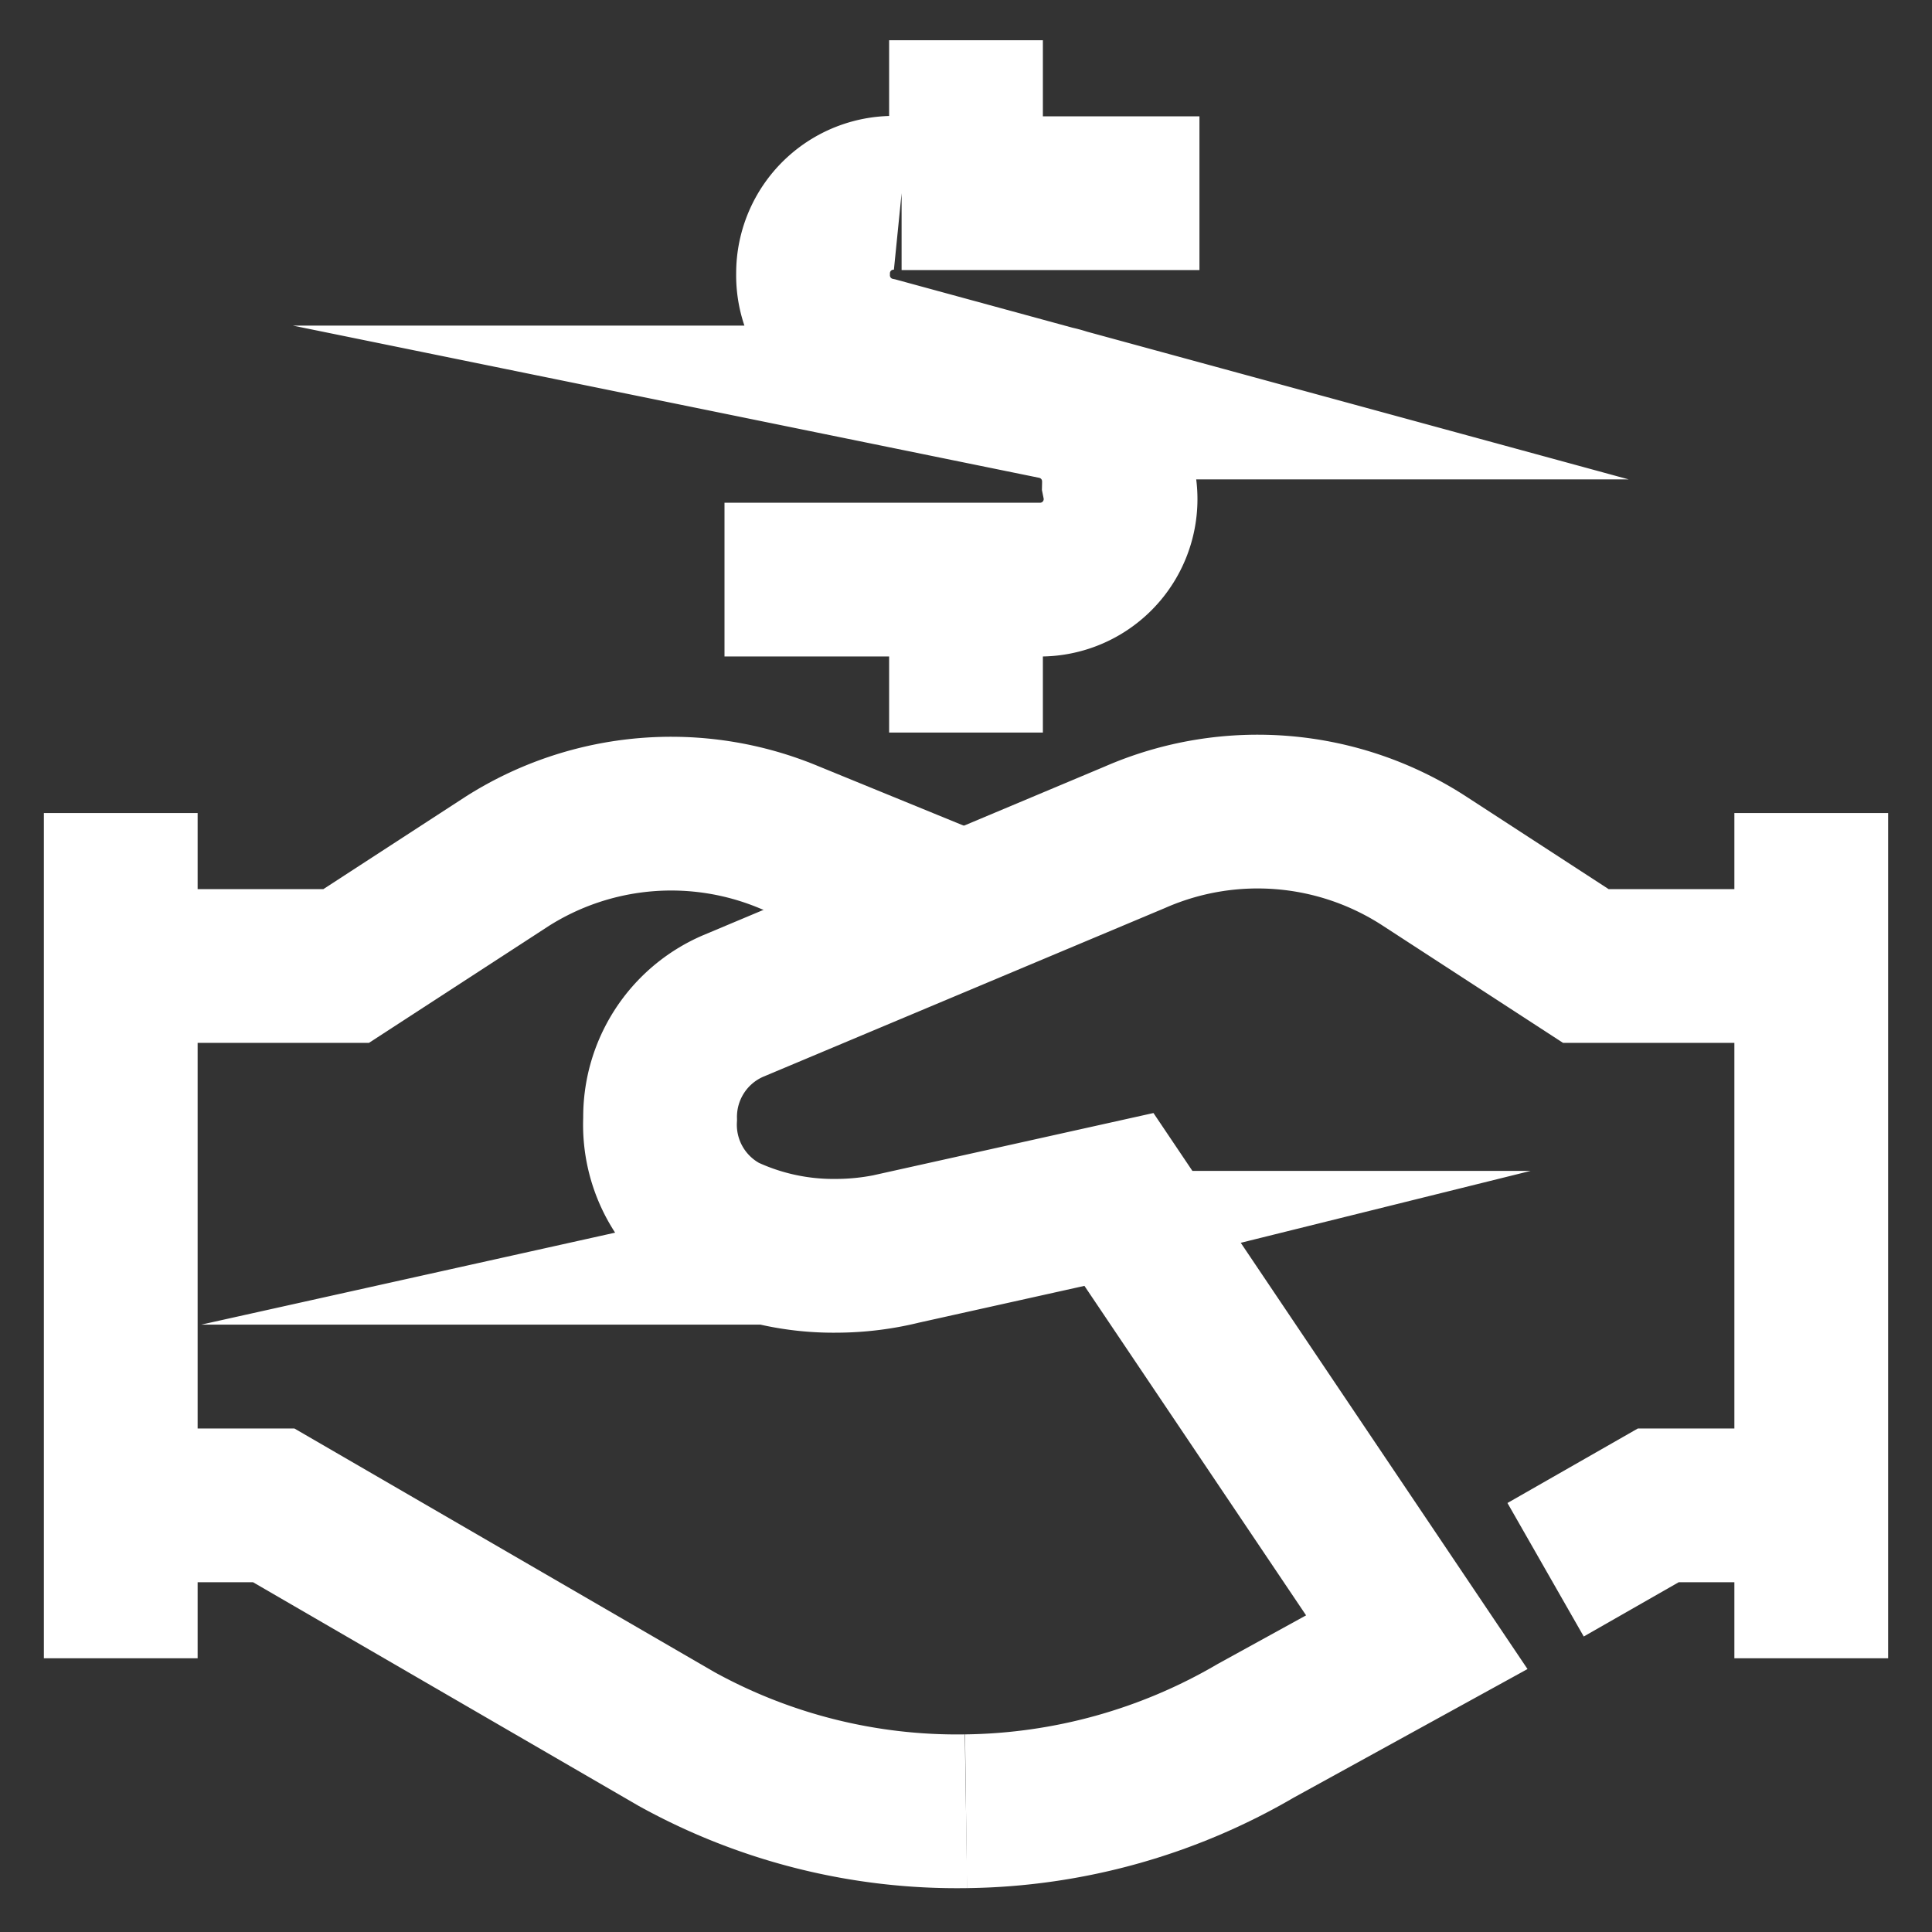
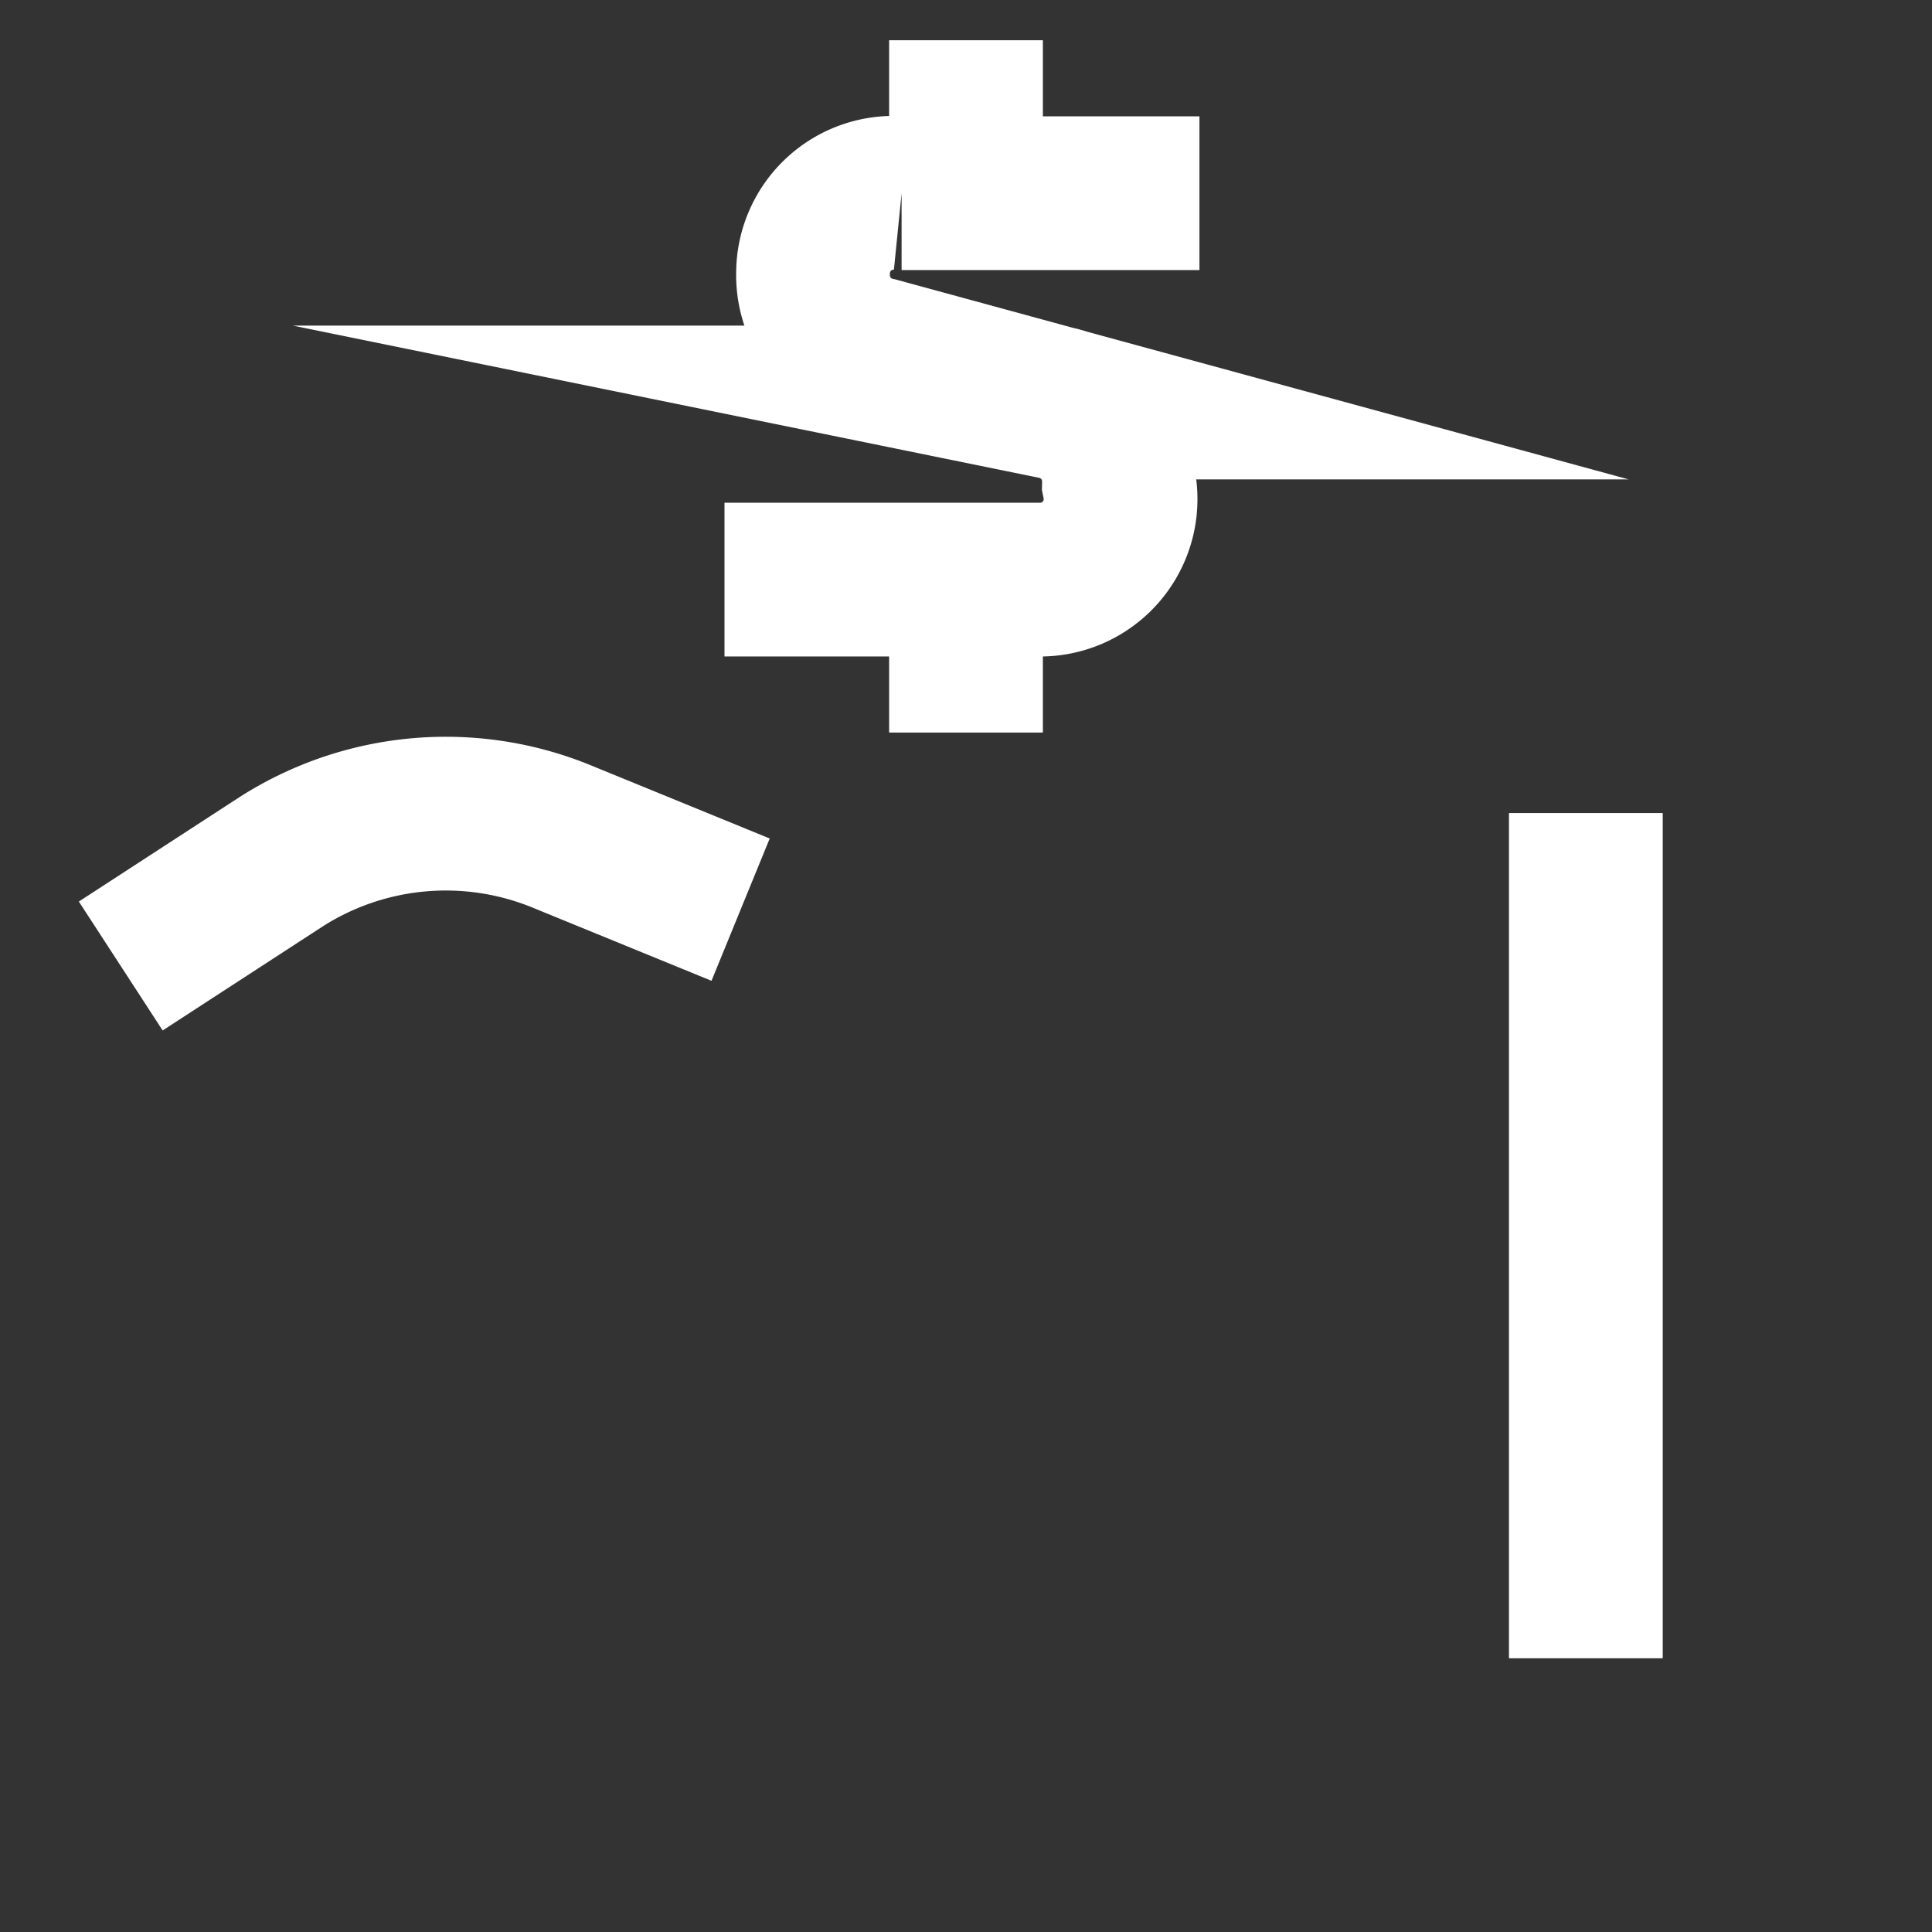
<svg xmlns="http://www.w3.org/2000/svg" id="Layer_1" data-name="Layer 1" viewBox="0 0 24 24">
  <rect x="0" y="0" width="24" height="24" fill="#333333" stroke="none" />
  <defs>
    <style>
      .cls-1{fill:none;stroke:#FFFFFF;stroke-miterlimit:10;stroke-width:1.91px}
    </style>
  </defs>
-   <path d="M1.5 18.7h1.9l5 2.9a7.2 7.2 0 0 0 3.6.9m7.2-3 1.4-.8h1.9" class="cls-1" />
-   <path d="M12 22.5a7.3 7.3 0 0 0 3.6-1l2-1.1-3.7-5.5-2.7.6a3.4 3.4 0 0 1-.8.1 3.2 3.2 0 0 1-1.4-.3 1.5 1.5 0 0 1-.8-1.4 1.5 1.5 0 0 1 .9-1.4l5-2.1a3.8 3.8 0 0 1 3.6.3l2 1.3h2.8" class="cls-1" />
-   <path d="M1.5 12h2.8l2-1.3a3.8 3.8 0 0 1 3.5-.3l2.2.9m10.5-1.2v10.5m-21-10.5v10.5M14.9 2.4h-3.7a1 1 0 0 0-1.1 1 1 1 0 0 0 .8 1l2.2.6a1 1 0 0 1 .8 1 1 1 0 0 1-1 1.2H9m3-6.7v1.9m0 4.8v1.9" class="cls-1" />
+   <path d="M1.5 12l2-1.3a3.8 3.8 0 0 1 3.5-.3l2.2.9m10.5-1.2v10.5m-21-10.5v10.5M14.9 2.4h-3.7a1 1 0 0 0-1.1 1 1 1 0 0 0 .8 1l2.2.6a1 1 0 0 1 .8 1 1 1 0 0 1-1 1.2H9m3-6.7v1.9m0 4.8v1.9" class="cls-1" />
</svg>